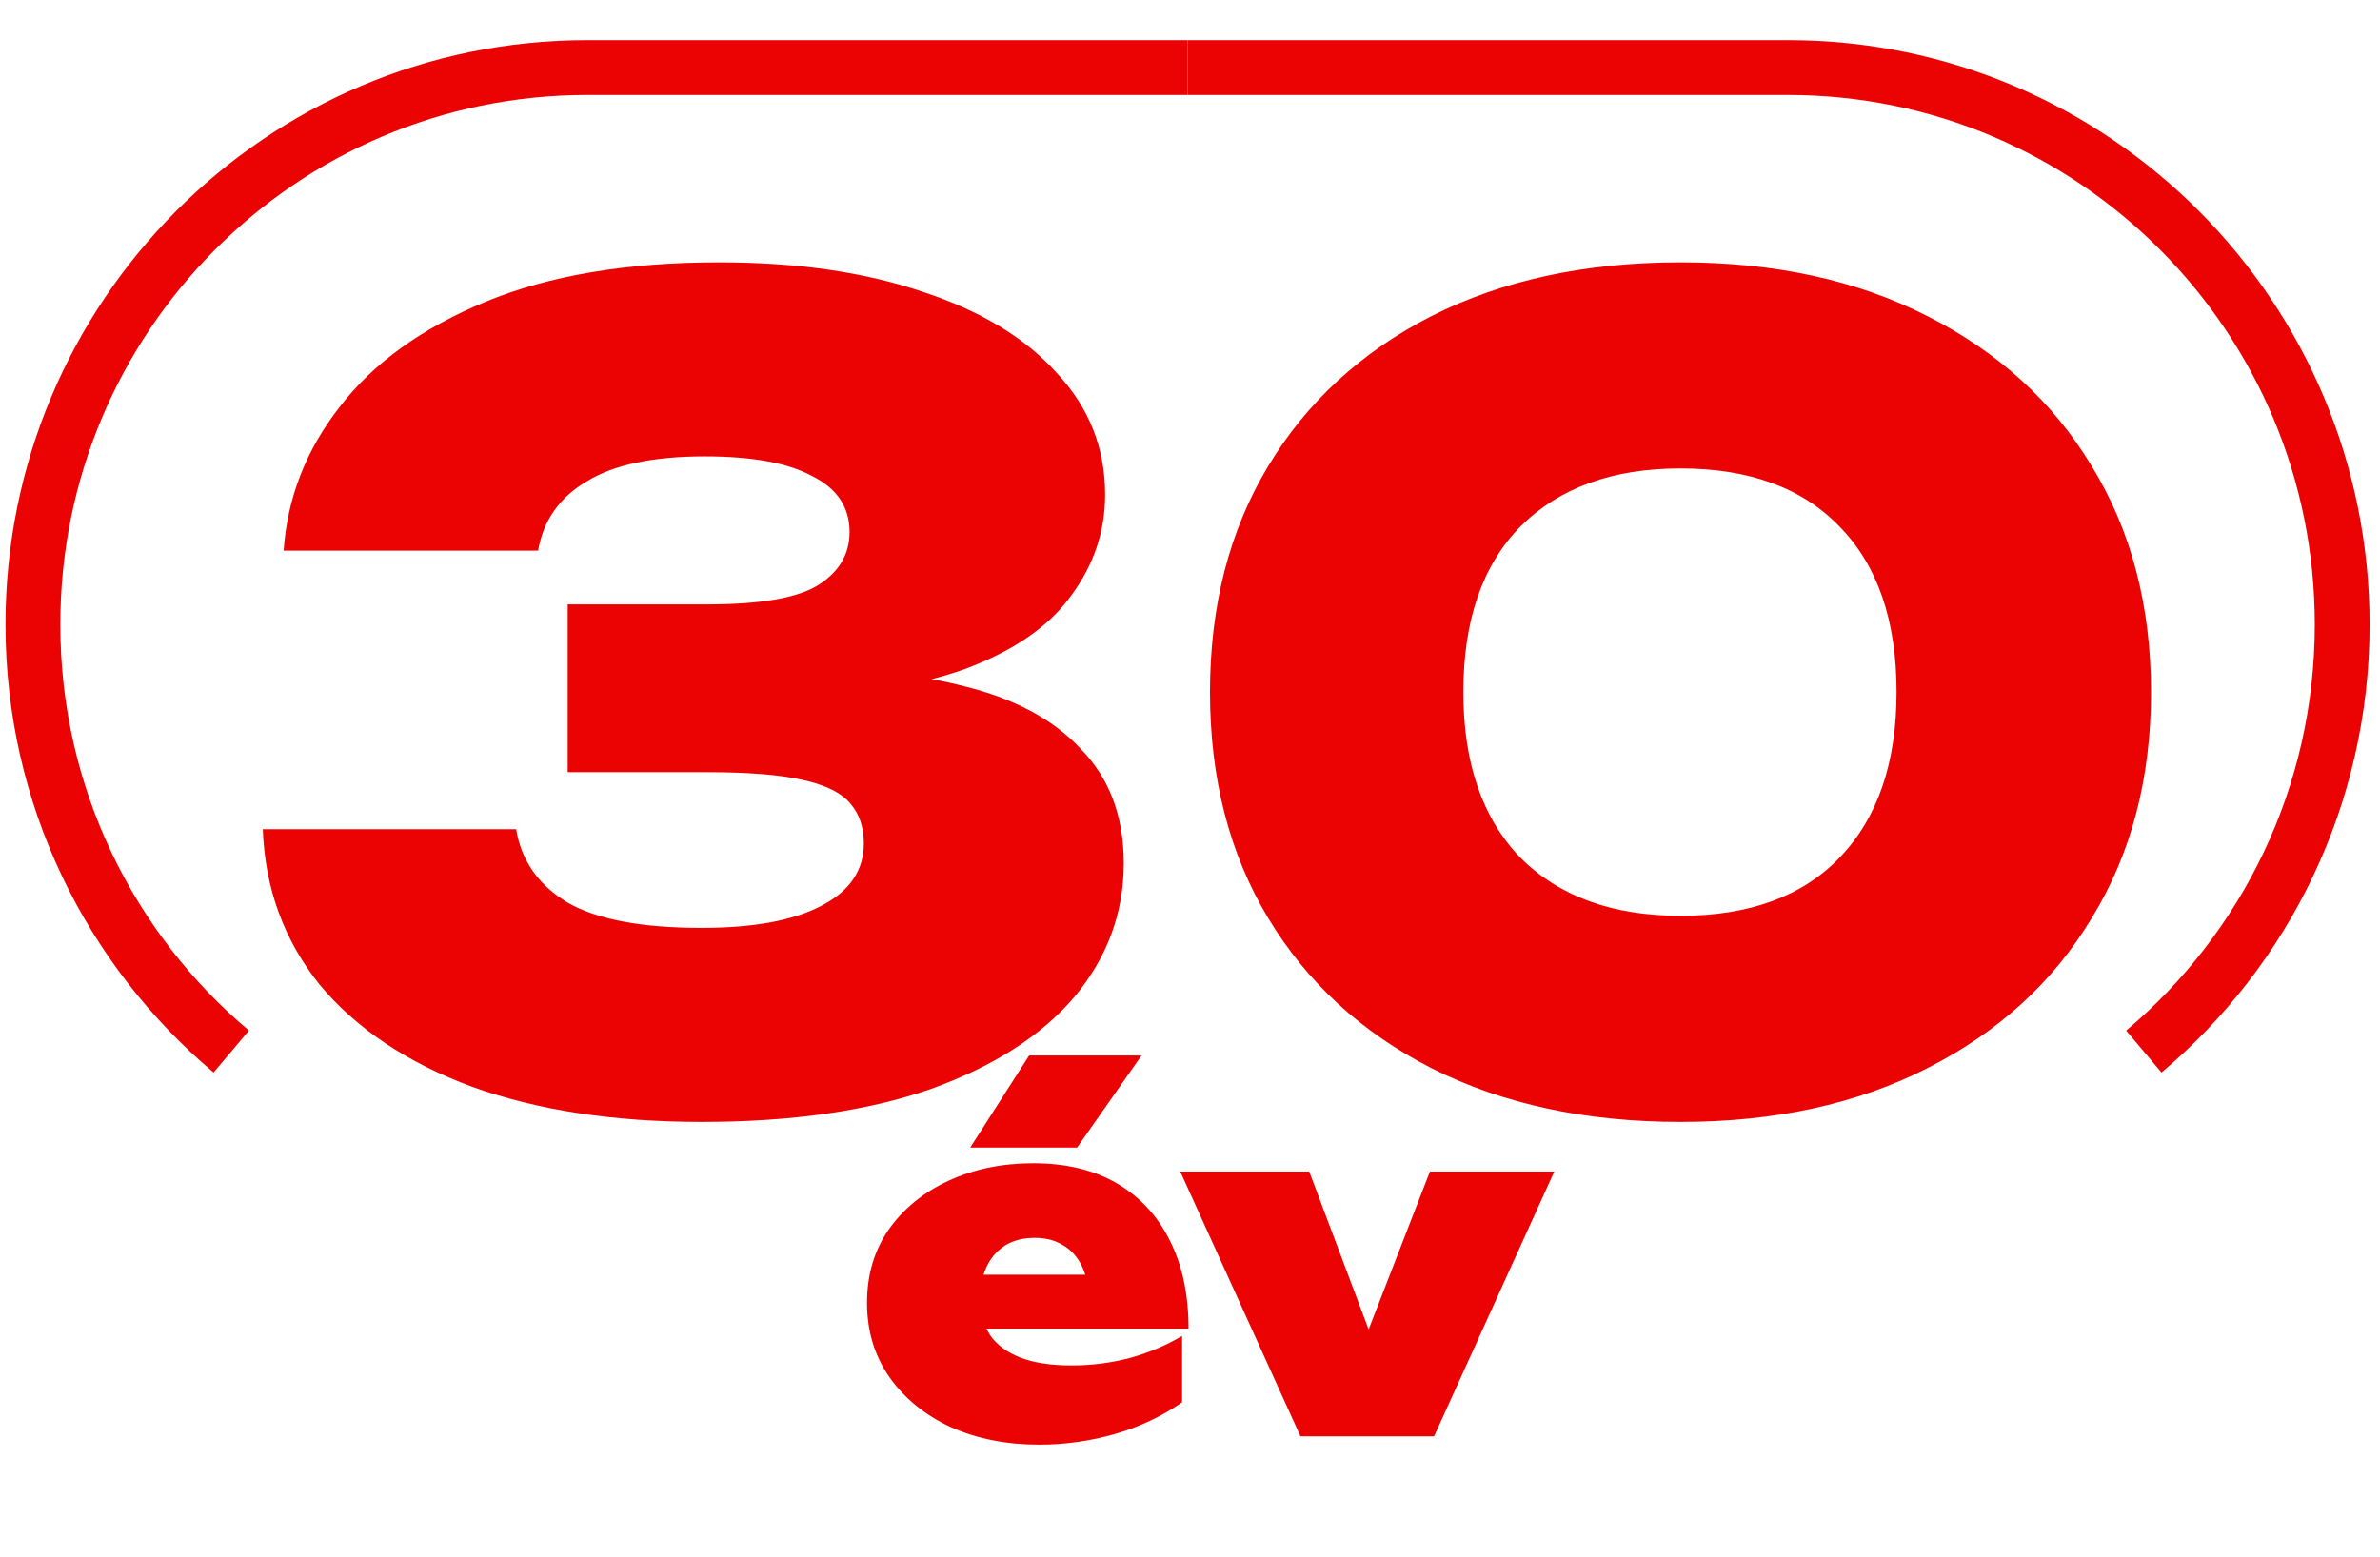
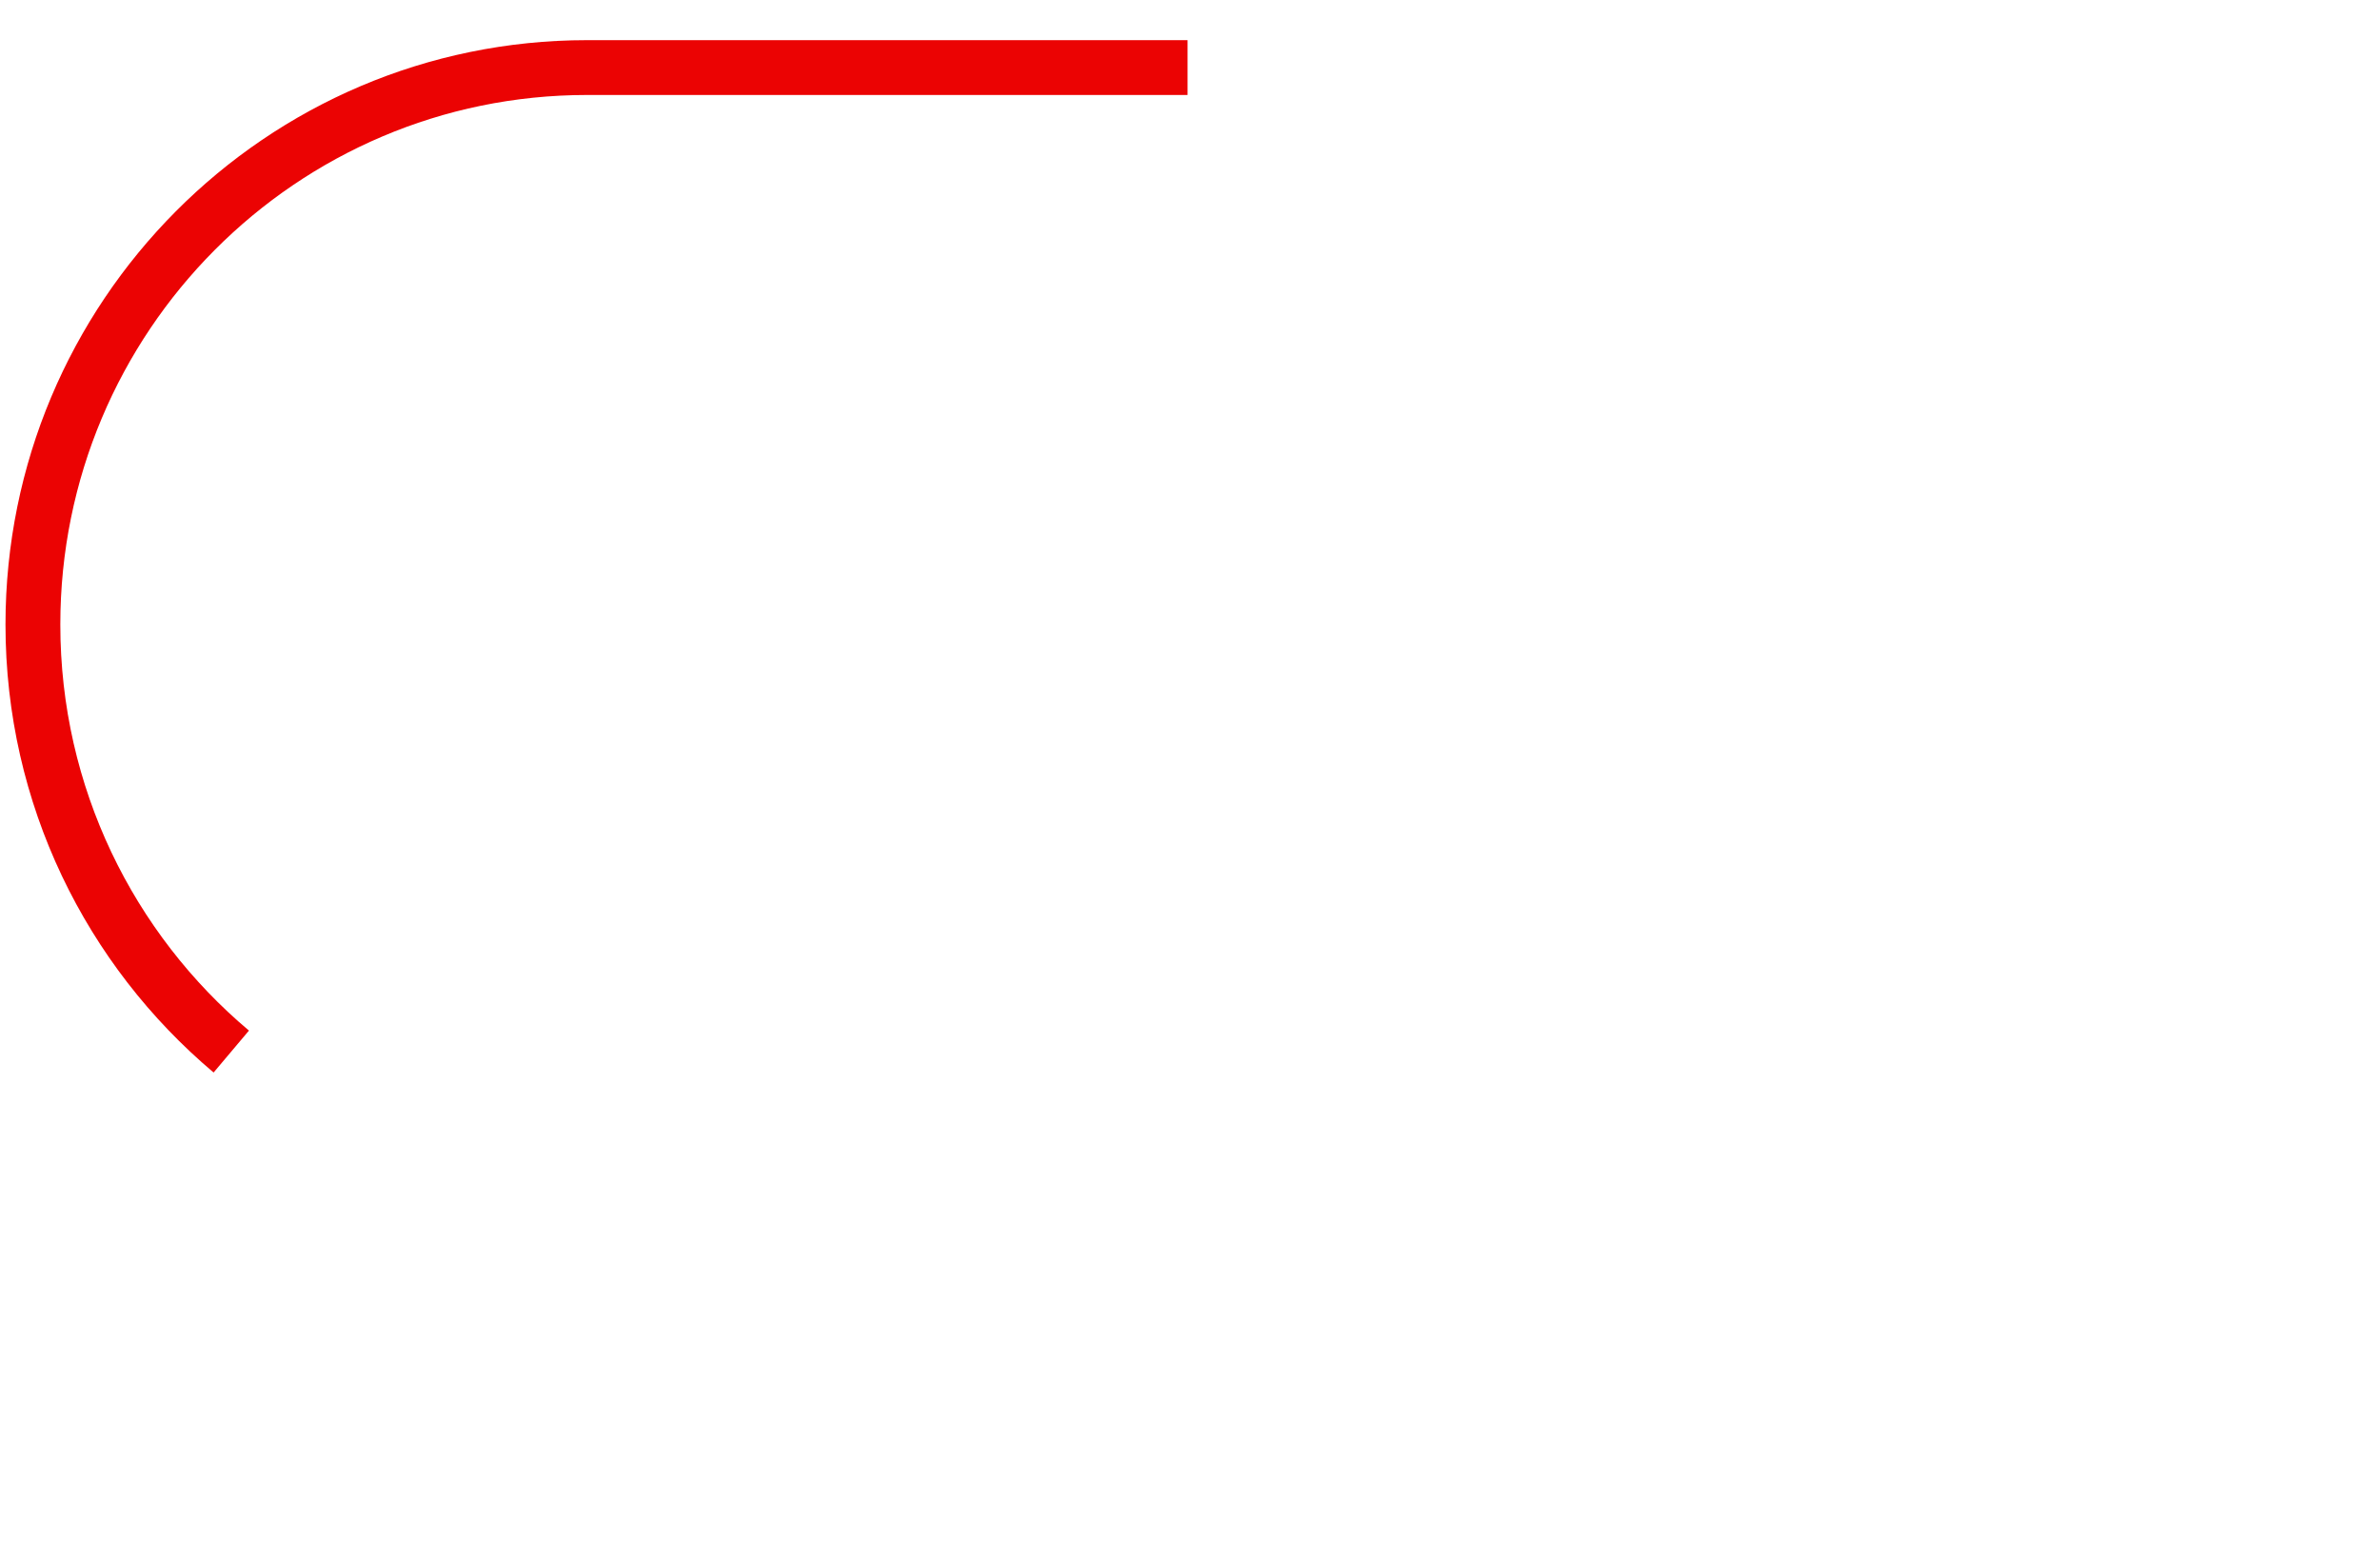
<svg xmlns="http://www.w3.org/2000/svg" width="217" height="142" viewBox="0 0 217 142" fill="none">
-   <path d="M108.277 6.162H163.02C190.929 6.162 213.553 28.905 213.553 56.96C213.553 72.599 206.523 86.587 195.467 95.906" stroke="#EB0303" stroke-width="5" />
  <path d="M108.277 6.162L53.533 6.162C25.624 6.162 3 28.905 3 56.96C3 72.599 10.03 86.587 21.087 95.906" stroke="#EB0303" stroke-width="5" />
-   <path d="M25.861 50.225C26.194 45.425 27.894 41.058 30.961 37.125C34.028 33.125 38.461 29.925 44.261 27.525C50.061 25.125 57.161 23.925 65.561 23.925C72.694 23.925 78.894 24.825 84.161 26.625C89.428 28.358 93.494 30.825 96.361 34.025C99.294 37.158 100.761 40.858 100.761 45.125C100.761 48.458 99.728 51.525 97.661 54.325C95.661 57.125 92.428 59.358 87.961 61.025C83.561 62.625 77.761 63.391 70.561 63.325V61.225C77.228 60.891 82.928 61.325 87.661 62.525C92.394 63.658 96.028 65.591 98.561 68.325C101.161 70.991 102.461 74.458 102.461 78.725C102.461 83.258 100.961 87.325 97.961 90.925C94.961 94.458 90.594 97.258 84.861 99.325C79.128 101.325 72.161 102.325 63.961 102.325C55.961 102.325 48.994 101.258 43.061 99.125C37.128 96.925 32.494 93.825 29.161 89.825C25.894 85.758 24.161 81.025 23.961 75.625H47.061C47.528 78.491 49.094 80.725 51.761 82.325C54.428 83.858 58.494 84.625 63.961 84.625C68.694 84.625 72.328 83.958 74.861 82.625C77.461 81.291 78.761 79.391 78.761 76.925C78.761 75.458 78.361 74.258 77.561 73.325C76.761 72.325 75.294 71.591 73.161 71.125C71.094 70.658 68.194 70.425 64.461 70.425H51.761V55.125H64.461C69.394 55.125 72.794 54.525 74.661 53.325C76.528 52.125 77.461 50.525 77.461 48.525C77.461 46.258 76.328 44.558 74.061 43.425C71.861 42.225 68.594 41.625 64.261 41.625C59.528 41.625 55.928 42.391 53.461 43.925C50.994 45.391 49.528 47.491 49.061 50.225H25.861ZM153.222 102.325C144.555 102.325 136.988 100.691 130.522 97.425C124.122 94.158 119.155 89.591 115.622 83.725C112.088 77.858 110.322 70.991 110.322 63.125C110.322 55.258 112.088 48.391 115.622 42.525C119.155 36.658 124.122 32.091 130.522 28.825C136.988 25.558 144.555 23.925 153.222 23.925C161.822 23.925 169.322 25.558 175.722 28.825C182.188 32.091 187.188 36.658 190.722 42.525C194.322 48.391 196.122 55.258 196.122 63.125C196.122 70.991 194.322 77.858 190.722 83.725C187.188 89.591 182.188 94.158 175.722 97.425C169.322 100.691 161.822 102.325 153.222 102.325ZM153.222 83.525C159.488 83.525 164.322 81.758 167.722 78.225C171.188 74.625 172.922 69.591 172.922 63.125C172.922 56.591 171.188 51.558 167.722 48.025C164.322 44.491 159.488 42.725 153.222 42.725C147.022 42.725 142.155 44.491 138.622 48.025C135.155 51.558 133.422 56.591 133.422 63.125C133.422 69.591 135.155 74.625 138.622 78.225C142.155 81.758 147.022 83.525 153.222 83.525Z" fill="#EB0303" />
-   <path d="M94.759 131.756C91.763 131.756 89.075 131.224 86.695 130.16C84.343 129.068 82.481 127.556 81.109 125.624C79.737 123.664 79.051 121.396 79.051 118.82C79.051 116.272 79.709 114.046 81.025 112.142C82.369 110.238 84.189 108.754 86.485 107.69C88.781 106.626 91.357 106.094 94.213 106.094C97.209 106.094 99.757 106.71 101.857 107.942C103.957 109.174 105.567 110.924 106.687 113.192C107.807 115.432 108.367 118.092 108.367 121.172H87.787V116.258H102.151L99.295 117.854C99.155 116.762 98.875 115.852 98.455 115.124C98.035 114.396 97.475 113.85 96.775 113.486C96.103 113.094 95.291 112.898 94.339 112.898C93.275 112.898 92.365 113.136 91.609 113.612C90.881 114.088 90.321 114.746 89.929 115.586C89.565 116.398 89.383 117.322 89.383 118.358C89.383 119.702 89.677 120.836 90.265 121.76C90.881 122.656 91.805 123.342 93.037 123.818C94.269 124.294 95.823 124.532 97.699 124.532C99.519 124.532 101.283 124.308 102.991 123.86C104.727 123.384 106.323 122.712 107.779 121.844V127.892C105.987 129.152 103.943 130.118 101.647 130.79C99.379 131.434 97.083 131.756 94.759 131.756ZM93.835 96.266H104.083L98.203 104.666H88.459L93.835 96.266Z" fill="#EB0303" />
-   <path d="M126.511 125.834L123.025 125.792L130.375 106.85H141.715L130.753 131H118.573L107.611 106.85H119.371L126.511 125.834Z" fill="#EB0303" />
</svg>